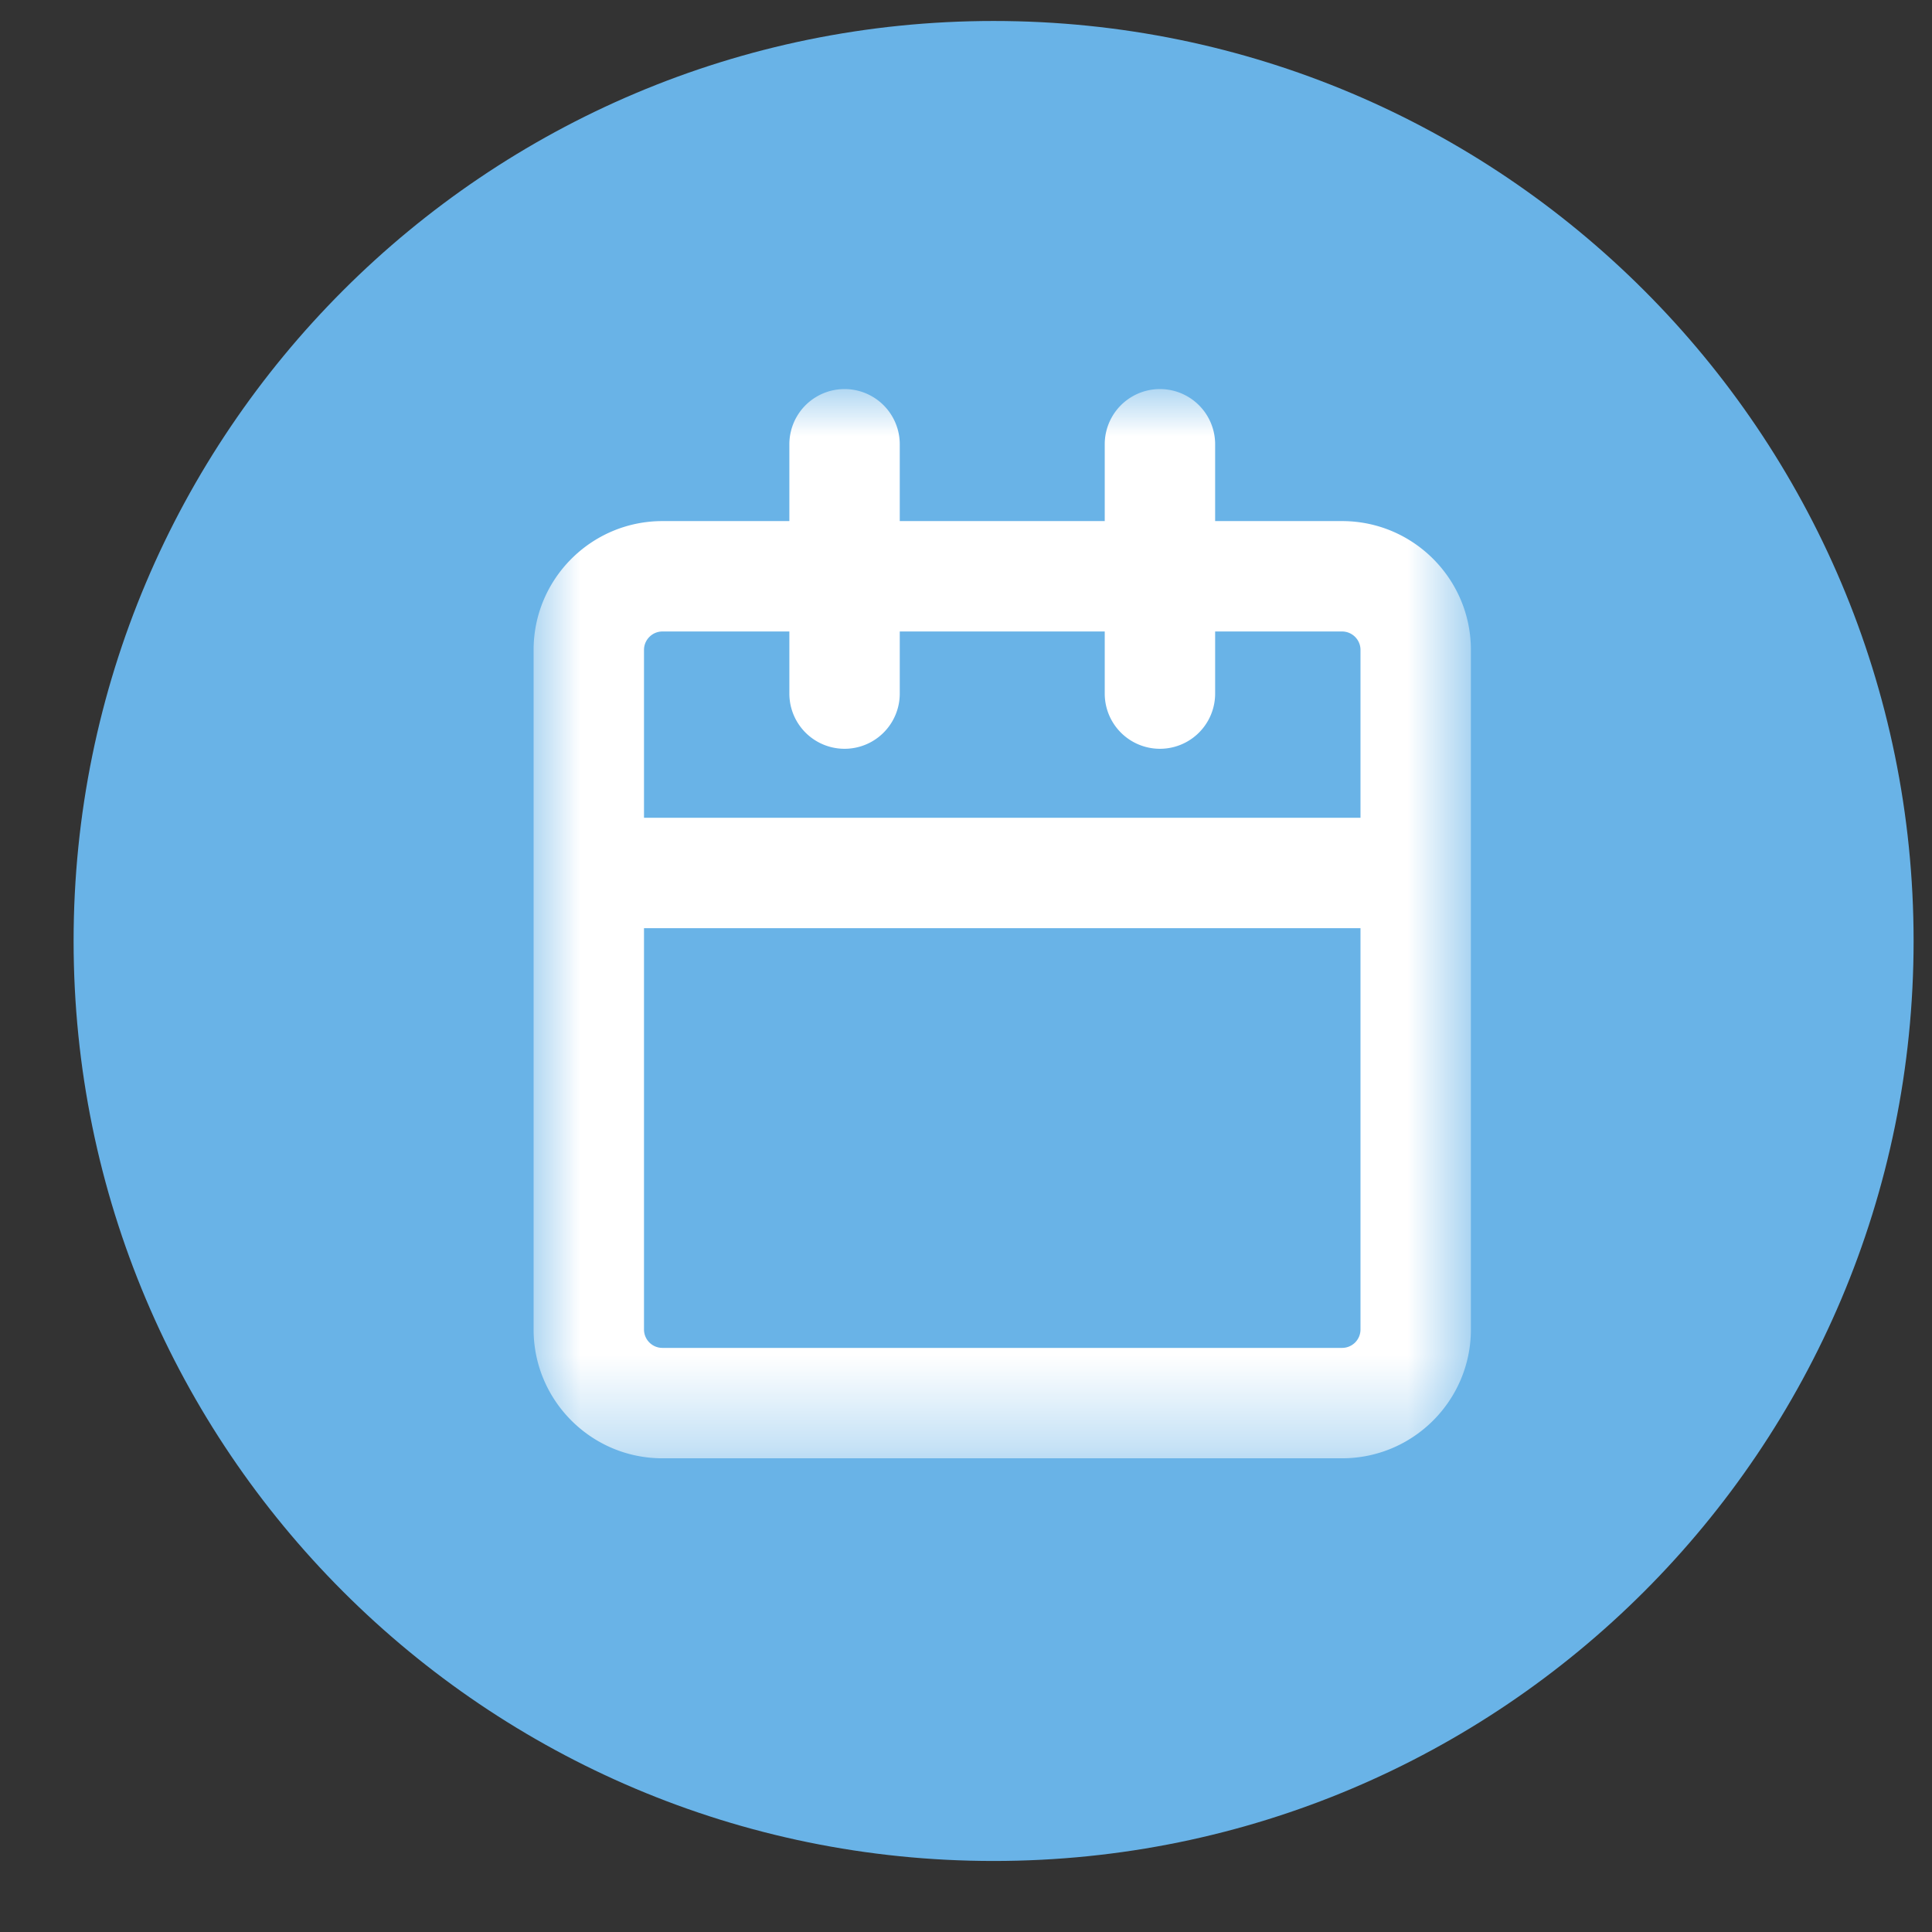
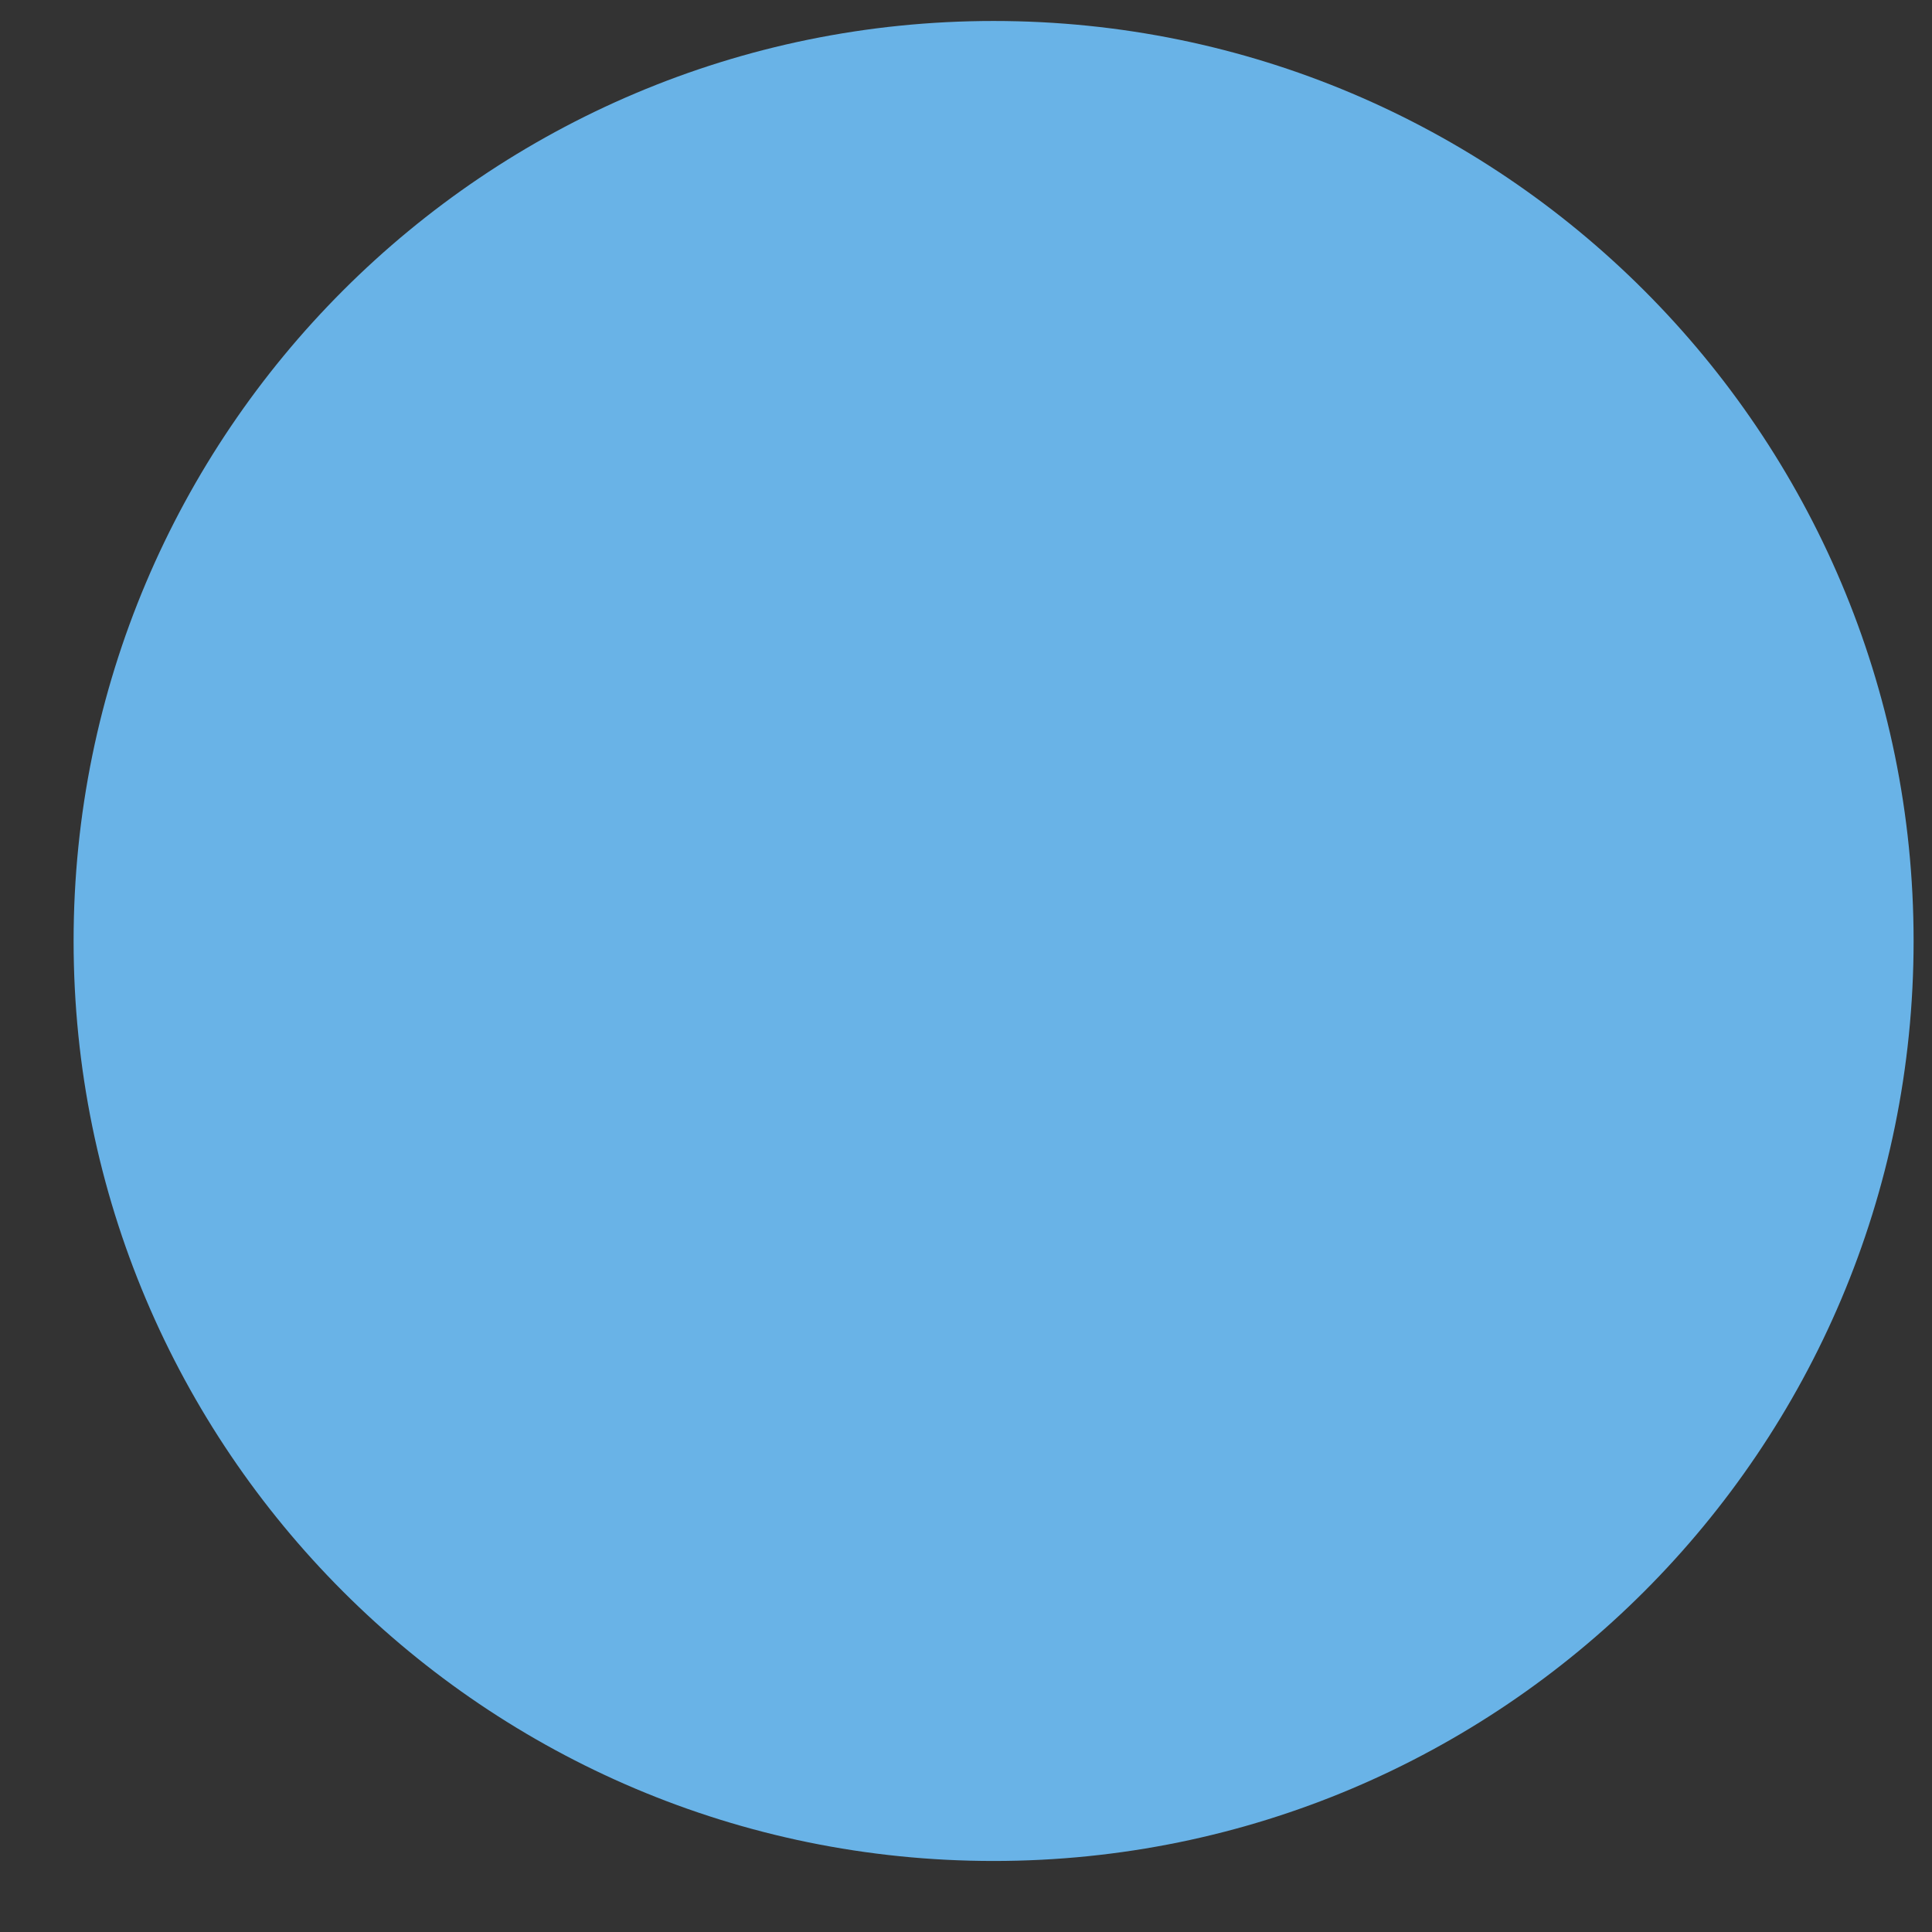
<svg xmlns="http://www.w3.org/2000/svg" xmlns:xlink="http://www.w3.org/1999/xlink" width="21" height="21" viewBox="0 0 21 21">
  <rect x="0" y="0" width="21" height="21" fill="#333333" stroke="none" />
  <defs>
-     <path id="a" d="M0 0h10.187v11.622H0z" />
-   </defs>
+     </defs>
  <g fill="none" fill-rule="evenodd">
    <path d="M10.8.228c-5.523 0-10 4.478-10 10 0 5.524 4.477 10 10 10s10-4.476 10-10c0-5.522-4.477-10-10-10" fill="#69B3E7" />
    <g transform="translate(5.8 4.229)">
      <mask id="b" fill="#fff">
        <use xlink:href="#a" />
      </mask>
-       <path d="M8.788 10.422H1.4a.2.2 0 0 1-.2-.2V5.86h7.788v4.362a.2.2 0 0 1-.2.2M1.4 2.635h1.38v.675a.6.6 0 0 0 1.2 0v-.675h2.228v.675a.6.6 0 0 0 1.2 0v-.675h1.38c.11 0 .2.09.2.2V4.66H1.2V2.835c0-.11.09-.2.2-.2m7.388-1.2h-1.38V.6a.6.6 0 0 0-1.2 0v.835H3.98V.6a.6.6 0 0 0-1.2 0v.835H1.4c-.772 0-1.4.628-1.4 1.4v7.387c0 .772.628 1.4 1.4 1.4h7.388c.772 0 1.4-.628 1.4-1.4V2.835c0-.772-.628-1.4-1.4-1.4" fill="#FFF" mask="url(#b)" />
    </g>
  </g>
</svg>